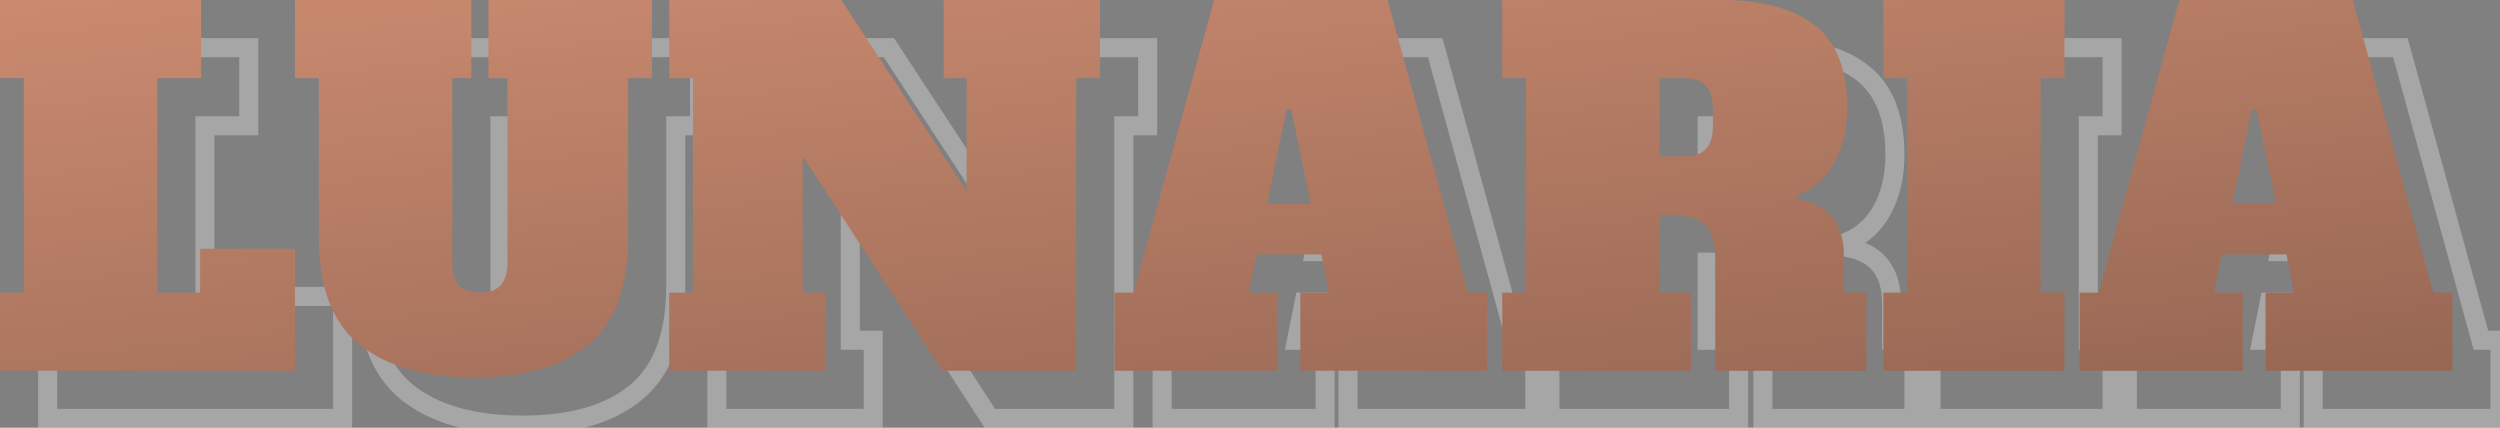
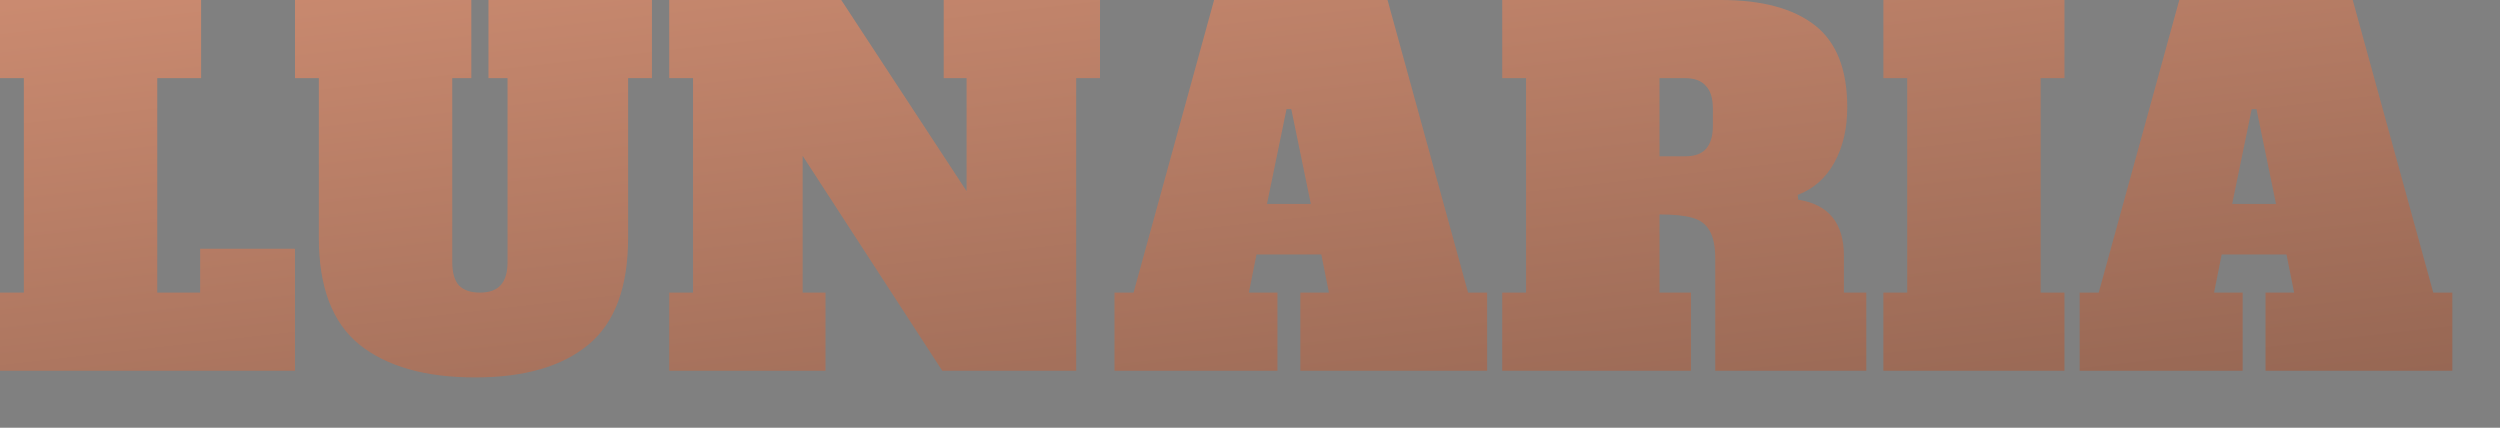
<svg xmlns="http://www.w3.org/2000/svg" width="263" height="45" viewBox="0 0 263 45" fill="none">
  <rect x="0" y="0" width="263" height="45" fill="#808080" stroke="none" />
-   <path opacity="0.3" d="M5.013 44.017H4.011V45.019H5.013V44.017ZM5.013 35.795V34.792H4.011V35.795H5.013ZM7.52 35.795V36.798H8.523V35.795H7.52ZM7.52 13.235H8.523V12.233H7.52V13.235ZM5.013 13.235H4.011V14.238H5.013V13.235ZM5.013 5.014V4.011H4.011V5.014H5.013ZM26.169 5.014H27.172V4.011H26.169V5.014ZM26.169 13.235V14.238H27.172V13.235H26.169ZM21.557 13.235V12.233H20.554V13.235H21.557ZM21.557 35.795H20.554V36.798H21.557V35.795ZM26.069 35.795V36.798H27.072V35.795H26.069ZM26.069 31.183V30.18H25.066V31.183H26.069ZM36.045 31.183H37.048V30.18H36.045V31.183ZM36.045 44.017V45.019H37.048V44.017H36.045ZM6.016 44.017V35.795H4.011V44.017H6.016ZM5.013 36.798H7.52V34.792H5.013V36.798ZM8.523 35.795V13.235H6.517V35.795H8.523ZM7.52 12.233H5.013V14.238H7.52V12.233ZM6.016 13.235V5.014H4.011V13.235H6.016ZM5.013 6.016H26.169V4.011H5.013V6.016ZM25.166 5.014V13.235H27.172V5.014H25.166ZM26.169 12.233H21.557V14.238H26.169V12.233ZM20.554 13.235V35.795H22.56V13.235H20.554ZM21.557 36.798H26.069V34.792H21.557V36.798ZM27.072 35.795V31.183H25.066V35.795H27.072ZM26.069 32.185H36.045V30.18H26.069V32.185ZM35.043 31.183V44.017H37.048V31.183H35.043ZM36.045 43.014H5.013V45.019H36.045V43.014ZM42.816 41.26L42.184 42.038L42.188 42.041L42.816 41.26ZM38.554 13.235H39.557V12.233H38.554V13.235ZM36.048 13.235H35.045V14.238H36.048V13.235ZM36.048 5.014V4.011H35.045V5.014H36.048ZM54.597 5.014H55.599V4.011H54.597V5.014ZM54.597 13.235V14.238H55.599V13.235H54.597ZM52.591 13.235V12.233H51.589V13.235H52.591ZM53.293 35.043L52.539 35.703L52.561 35.728L52.584 35.752L53.293 35.043ZM57.655 35.043L56.923 34.357L56.922 34.359L57.655 35.043ZM58.407 13.235H59.409V12.233H58.407V13.235ZM56.401 13.235H55.399V14.238H56.401V13.235ZM56.401 5.014V4.011H55.399V5.014H56.401ZM73.597 5.014H74.6V4.011H73.597V5.014ZM73.597 13.235V14.238H74.6V13.235H73.597ZM71.09 13.235V12.233H70.088V13.235H71.09ZM66.929 41.26L66.288 40.489L66.929 41.26ZM54.998 43.716C49.884 43.716 46.077 42.591 43.443 40.477L42.188 42.041C45.302 44.54 49.617 45.721 54.998 45.721V43.716ZM43.447 40.481C40.927 38.435 39.557 35.039 39.557 30.03H37.552C37.552 35.381 39.022 39.472 42.184 42.038L43.447 40.481ZM39.557 30.03V13.235H37.552V30.03H39.557ZM38.554 12.233H36.048V14.238H38.554V12.233ZM37.05 13.235V5.014H35.045V13.235H37.05ZM36.048 6.016H54.597V4.011H36.048V6.016ZM53.594 5.014V13.235H55.599V5.014H53.594ZM54.597 12.233H52.591V14.238H54.597V12.233ZM51.589 13.235V32.587H53.594V13.235H51.589ZM51.589 32.587C51.589 33.804 51.843 34.908 52.539 35.703L54.048 34.383C53.808 34.108 53.594 33.575 53.594 32.587H51.589ZM52.584 35.752C53.334 36.502 54.364 36.798 55.499 36.798V34.792C54.696 34.792 54.255 34.587 54.002 34.334L52.584 35.752ZM55.499 36.798C56.629 36.798 57.663 36.504 58.388 35.727L56.922 34.359C56.711 34.585 56.308 34.792 55.499 34.792V36.798ZM58.386 35.729C59.132 34.933 59.409 33.819 59.409 32.587H57.404C57.404 33.56 57.18 34.083 56.923 34.357L58.386 35.729ZM59.409 32.587V13.235H57.404V32.587H59.409ZM58.407 12.233H56.401V14.238H58.407V12.233ZM57.404 13.235V5.014H55.399V13.235H57.404ZM56.401 6.016H73.597V4.011H56.401V6.016ZM72.594 5.014V13.235H74.6V5.014H72.594ZM73.597 12.233H71.09V14.238H73.597V12.233ZM70.088 13.235V30.03H72.093V13.235H70.088ZM70.088 30.03C70.088 35.047 68.747 38.445 66.288 40.489L67.57 42.031C70.66 39.462 72.093 35.373 72.093 30.03H70.088ZM66.288 40.489C63.759 42.591 60.044 43.716 54.998 43.716V45.721C60.312 45.721 64.552 44.54 67.57 42.031L66.288 40.489ZM104.291 5.014V4.011H103.288V5.014H104.291ZM120.734 5.014H121.737V4.011H120.734V5.014ZM120.734 13.235V14.238H121.737V13.235H120.734ZM118.227 13.235V12.233H117.225V13.235H118.227ZM118.227 44.017V45.019H119.23V44.017H118.227ZM104.14 44.017L103.299 44.563L103.596 45.019H104.14V44.017ZM89.451 21.407L90.292 20.861L88.449 18.023V21.407H89.451ZM89.451 35.795H88.449V36.798H89.451V35.795ZM91.858 35.795H92.86V34.792H91.858V35.795ZM91.858 44.017V45.019H92.86V44.017H91.858ZM75.414 44.017H74.412V45.019H75.414V44.017ZM75.414 35.795V34.792H74.412V35.795H75.414ZM77.921 35.795V36.798H78.924V35.795H77.921ZM77.921 13.235H78.924V12.233H77.921V13.235ZM75.414 13.235H74.412V14.238H75.414V13.235ZM75.414 5.014V4.011H74.412V5.014H75.414ZM93.512 5.014L94.35 4.464L94.053 4.011H93.512V5.014ZM106.697 25.117L105.859 25.667L107.7 28.474V25.117H106.697ZM106.697 13.235H107.7V12.233H106.697V13.235ZM104.291 13.235H103.288V14.238H104.291V13.235ZM104.291 6.016H120.734V4.011H104.291V6.016ZM119.731 5.014V13.235H121.737V5.014H119.731ZM120.734 12.233H118.227V14.238H120.734V12.233ZM117.225 13.235V44.017H119.23V13.235H117.225ZM118.227 43.014H104.14V45.019H118.227V43.014ZM104.981 43.471L90.292 20.861L88.611 21.953L103.299 44.563L104.981 43.471ZM88.449 21.407V35.795H90.454V21.407H88.449ZM89.451 36.798H91.858V34.792H89.451V36.798ZM90.855 35.795V44.017H92.86V35.795H90.855ZM91.858 43.014H75.414V45.019H91.858V43.014ZM76.417 44.017V35.795H74.412V44.017H76.417ZM75.414 36.798H77.921V34.792H75.414V36.798ZM78.924 35.795V13.235H76.918V35.795H78.924ZM77.921 12.233H75.414V14.238H77.921V12.233ZM76.417 13.235V5.014H74.412V13.235H76.417ZM75.414 6.016H93.512V4.011H75.414V6.016ZM92.674 5.564L105.859 25.667L107.535 24.567L94.35 4.464L92.674 5.564ZM107.7 25.117V13.235H105.694V25.117H107.7ZM106.697 12.233H104.291V14.238H106.697V12.233ZM105.293 13.235V5.014H103.288V13.235H105.293ZM159.456 35.795L158.489 36.061L158.692 36.798H159.456V35.795ZM161.461 35.795H162.463V34.792H161.461V35.795ZM161.461 44.017V45.019H162.463V44.017H161.461ZM141.809 44.017H140.806V45.019H141.809V44.017ZM141.809 35.795V34.792H140.806V35.795H141.809ZM144.817 35.795V36.798H146.04L145.8 35.598L144.817 35.795ZM144.015 31.784L144.998 31.588L144.837 30.782H144.015V31.784ZM137.197 31.784V30.782H136.375L136.214 31.588L137.197 31.784ZM136.395 35.795L135.411 35.598L135.172 36.798H136.395V35.795ZM139.403 35.795H140.405V34.792H139.403V35.795ZM139.403 44.017V45.019H140.405V44.017H139.403ZM122.257 44.017H121.255V45.019H122.257V44.017ZM122.257 35.795V34.792H121.255V35.795H122.257ZM124.263 35.795V36.798H125.026L125.229 36.061L124.263 35.795ZM132.735 5.014V4.011H131.971L131.768 4.748L132.735 5.014ZM150.983 5.014L151.95 4.748L151.747 4.011H150.983V5.014ZM138.3 26.47L137.318 26.268L137.069 27.473H138.3V26.47ZM142.912 26.47V27.473H144.142L143.894 26.268L142.912 26.47ZM140.856 16.494L141.838 16.292L141.674 15.491H140.856V16.494ZM140.355 16.494V15.491H139.538L139.373 16.292L140.355 16.494ZM159.456 36.798H161.461V34.792H159.456V36.798ZM160.458 35.795V44.017H162.463V35.795H160.458ZM161.461 43.014H141.809V45.019H161.461V43.014ZM142.812 44.017V35.795H140.806V44.017H142.812ZM141.809 36.798H144.817V34.792H141.809V36.798ZM145.8 35.598L144.998 31.588L143.032 31.981L143.834 35.992L145.8 35.598ZM144.015 30.782H137.197V32.787H144.015V30.782ZM136.214 31.588L135.411 35.598L137.378 35.992L138.18 31.981L136.214 31.588ZM136.395 36.798H139.403V34.792H136.395V36.798ZM138.4 35.795V44.017H140.405V35.795H138.4ZM139.403 43.014H122.257V45.019H139.403V43.014ZM123.26 44.017V35.795H121.255V44.017H123.26ZM122.257 36.798H124.263V34.792H122.257V36.798ZM125.229 36.061L133.702 5.28L131.768 4.748L123.296 35.529L125.229 36.061ZM132.735 6.016H150.983V4.011H132.735V6.016ZM150.016 5.28L158.489 36.061L160.422 35.529L151.95 4.748L150.016 5.28ZM138.3 27.473H142.912V25.468H138.3V27.473ZM143.894 26.268L141.838 16.292L139.874 16.696L141.93 26.673L143.894 26.268ZM140.856 15.491H140.355V17.497H140.856V15.491ZM139.373 16.292L137.318 26.268L139.282 26.673L141.337 16.696L139.373 16.292ZM163.048 35.795V34.792H162.046V35.795H163.048ZM165.555 35.795V36.798H166.558V35.795H165.555ZM165.555 13.235H166.558V12.233H165.555V13.235ZM163.048 13.235H162.046V14.238H163.048V13.235ZM163.048 5.014V4.011H162.046V5.014H163.048ZM195.935 7.671L195.319 8.461L195.935 7.671ZM197.991 22.109L197.112 21.625L197.991 22.109ZM194.13 25.518L193.774 24.581L193.056 24.853L193.133 25.618L194.13 25.518ZM194.181 26.019L193.183 26.119L193.26 26.89L194.026 27.01L194.181 26.019ZM198.993 35.795H197.991V36.798H198.993V35.795ZM201.35 35.795H202.352V34.792H201.35V35.795ZM201.35 44.017V45.019H202.352V44.017H201.35ZM185.458 44.017H184.455V45.019H185.458V44.017ZM184.856 29.278L183.977 29.761L183.986 29.777L183.996 29.794L184.856 29.278ZM183.051 27.924L182.77 28.887L182.781 28.89L183.051 27.924ZM179.592 27.573V26.571H178.589V27.573H179.592ZM179.592 35.795H178.589V36.798H179.592V35.795ZM182.901 35.795H183.903V34.792H182.901V35.795ZM182.901 44.017V45.019H183.903V44.017H182.901ZM163.048 44.017H162.046V45.019H163.048V44.017ZM184.455 20.705L183.723 20.019L183.722 20.021L184.455 20.705ZM184.455 14.037L183.7 14.698L183.722 14.723L183.746 14.746L184.455 14.037ZM179.592 13.235V12.233H178.589V13.235H179.592ZM179.592 21.457H178.589V22.46H179.592V21.457ZM163.048 36.798H165.555V34.792H163.048V36.798ZM166.558 35.795V13.235H164.552V35.795H166.558ZM165.555 12.233H163.048V14.238H165.555V12.233ZM164.051 13.235V5.014H162.046V13.235H164.051ZM163.048 6.016H186.059V4.011H163.048V6.016ZM186.059 6.016C190.253 6.016 193.291 6.881 195.319 8.461L196.552 6.88C194.034 4.918 190.488 4.011 186.059 4.011V6.016ZM195.319 8.461C197.264 9.977 198.342 12.5 198.342 16.294H200.347C200.347 12.132 199.152 8.907 196.552 6.88L195.319 8.461ZM198.342 16.294C198.342 18.397 197.918 20.162 197.112 21.625L198.869 22.593C199.868 20.78 200.347 18.669 200.347 16.294H198.342ZM197.112 21.625C196.319 23.065 195.212 24.034 193.774 24.581L194.487 26.455C196.391 25.732 197.857 24.428 198.869 22.593L197.112 21.625ZM193.133 25.618L193.183 26.119L195.178 25.919L195.128 25.418L193.133 25.618ZM194.026 27.01C195.455 27.233 196.406 27.762 197.012 28.507C197.625 29.26 197.991 30.363 197.991 31.935H199.996C199.996 30.065 199.56 28.46 198.568 27.241C197.57 26.015 196.114 25.306 194.335 25.029L194.026 27.01ZM197.991 31.935V35.795H199.996V31.935H197.991ZM198.993 36.798H201.35V34.792H198.993V36.798ZM200.347 35.795V44.017H202.352V35.795H200.347ZM201.35 43.014H185.458V45.019H201.35V43.014ZM186.46 44.017V32.236H184.455V44.017H186.46ZM186.46 32.236C186.46 30.859 186.254 29.659 185.716 28.762L183.996 29.794C184.26 30.234 184.455 31.005 184.455 32.236H186.46ZM185.734 28.795C185.219 27.857 184.377 27.254 183.321 26.959L182.781 28.89C183.396 29.062 183.758 29.362 183.977 29.761L185.734 28.795ZM183.332 26.962C182.393 26.688 181.128 26.571 179.592 26.571V28.576C181.064 28.576 182.105 28.693 182.77 28.887L183.332 26.962ZM178.589 27.573V35.795H180.595V27.573H178.589ZM179.592 36.798H182.901V34.792H179.592V36.798ZM181.898 35.795V44.017H183.903V35.795H181.898ZM182.901 43.014H163.048V45.019H182.901V43.014ZM164.051 44.017V35.795H162.046V44.017H164.051ZM182.299 22.46C183.429 22.46 184.463 22.166 185.188 21.389L183.722 20.021C183.511 20.247 183.108 20.454 182.299 20.454V22.46ZM185.186 21.391C185.932 20.595 186.209 19.481 186.209 18.249H184.204C184.204 19.223 183.98 19.745 183.723 20.019L185.186 21.391ZM186.209 18.249V16.444H184.204V18.249H186.209ZM186.209 16.444C186.209 15.219 185.935 14.1 185.164 13.329L183.746 14.746C183.977 14.978 184.204 15.463 184.204 16.444H186.209ZM185.209 13.377C184.489 12.554 183.447 12.233 182.299 12.233V14.238C183.089 14.238 183.485 14.452 183.7 14.698L185.209 13.377ZM182.299 12.233H179.592V14.238H182.299V12.233ZM178.589 13.235V21.457H180.595V13.235H178.589ZM179.592 22.46H182.299V20.454H179.592V22.46ZM203.144 44.017H202.142V45.019H203.144V44.017ZM203.144 35.795V34.792H202.142V35.795H203.144ZM205.651 35.795V36.798H206.654V35.795H205.651ZM205.651 13.235H206.654V12.233H205.651V13.235ZM203.144 13.235H202.142V14.238H203.144V13.235ZM203.144 5.014V4.011H202.142V5.014H203.144ZM222.195 5.014H223.198V4.011H222.195V5.014ZM222.195 13.235V14.238H223.198V13.235H222.195ZM219.688 13.235V12.233H218.686V13.235H219.688ZM219.688 35.795H218.686V36.798H219.688V35.795ZM222.195 35.795H223.198V34.792H222.195V35.795ZM222.195 44.017V45.019H223.198V44.017H222.195ZM204.147 44.017V35.795H202.142V44.017H204.147ZM203.144 36.798H205.651V34.792H203.144V36.798ZM206.654 35.795V13.235H204.648V35.795H206.654ZM205.651 12.233H203.144V14.238H205.651V12.233ZM204.147 13.235V5.014H202.142V13.235H204.147ZM203.144 6.016H222.195V4.011H203.144V6.016ZM221.192 5.014V13.235H223.198V5.014H221.192ZM222.195 12.233H219.688V14.238H222.195V12.233ZM218.686 13.235V35.795H220.691V13.235H218.686ZM219.688 36.798H222.195V34.792H219.688V36.798ZM221.192 35.795V44.017H223.198V35.795H221.192ZM222.195 43.014H203.144V45.019H222.195V43.014ZM260.994 35.795L260.027 36.061L260.23 36.798H260.994V35.795ZM262.999 35.795H264.001V34.792H262.999V35.795ZM262.999 44.017V45.019H264.001V44.017H262.999ZM243.347 44.017H242.344V45.019H243.347V44.017ZM243.347 35.795V34.792H242.344V35.795H243.347ZM246.355 35.795V36.798H247.578L247.338 35.598L246.355 35.795ZM245.553 31.784L246.536 31.588L246.375 30.782H245.553V31.784ZM238.735 31.784V30.782H237.913L237.752 31.588L238.735 31.784ZM237.933 35.795L236.949 35.598L236.71 36.798H237.933V35.795ZM240.941 35.795H241.943V34.792H240.941V35.795ZM240.941 44.017V45.019H241.943V44.017H240.941ZM223.795 44.017H222.793V45.019H223.795V44.017ZM223.795 35.795V34.792H222.793V35.795H223.795ZM225.8 35.795V36.798H226.564L226.767 36.061L225.8 35.795ZM234.273 5.014V4.011H233.509L233.306 4.748L234.273 5.014ZM252.521 5.014L253.488 4.748L253.285 4.011H252.521V5.014ZM239.838 26.47L238.856 26.268L238.607 27.473H239.838V26.47ZM244.45 26.47V27.473H245.68L245.432 26.268L244.45 26.47ZM242.394 16.494L243.376 16.292L243.211 15.491H242.394V16.494ZM241.893 16.494V15.491H241.076L240.911 16.292L241.893 16.494ZM260.994 36.798H262.999V34.792H260.994V36.798ZM261.996 35.795V44.017H264.001V35.795H261.996ZM262.999 43.014H243.347V45.019H262.999V43.014ZM244.35 44.017V35.795H242.344V44.017H244.35ZM243.347 36.798H246.355V34.792H243.347V36.798ZM247.338 35.598L246.536 31.588L244.57 31.981L245.372 35.992L247.338 35.598ZM245.553 30.782H238.735V32.787H245.553V30.782ZM237.752 31.588L236.949 35.598L238.916 35.992L239.718 31.981L237.752 31.588ZM237.933 36.798H240.941V34.792H237.933V36.798ZM239.938 35.795V44.017H241.943V35.795H239.938ZM240.941 43.014H223.795V45.019H240.941V43.014ZM224.798 44.017V35.795H222.793V44.017H224.798ZM223.795 36.798H225.8V34.792H223.795V36.798ZM226.767 36.061L235.24 5.28L233.306 4.748L224.834 35.529L226.767 36.061ZM234.273 6.016H252.521V4.011H234.273V6.016ZM251.554 5.28L260.027 36.061L261.96 35.529L253.488 4.748L251.554 5.28ZM239.838 27.473H244.45V25.468H239.838V27.473ZM245.432 26.268L243.376 16.292L241.412 16.696L243.468 26.673L245.432 26.268ZM242.394 15.491H241.893V17.497H242.394V15.491ZM240.911 16.292L238.856 26.268L240.82 26.673L242.875 16.696L240.911 16.292Z" fill="white" />
  <path d="M7.09742e-08 39.004V30.782H2.507V8.222H7.09742e-08V0H21.156V8.222H16.544V30.782H21.056V26.17H31.032V39.004H7.09742e-08ZM49.984 39.705C44.737 39.705 40.677 38.552 37.802 36.246C34.961 33.94 33.541 30.197 33.541 25.017V8.222H31.034V0H49.583V8.222H47.578V27.573C47.578 28.676 47.812 29.495 48.28 30.03C48.781 30.531 49.517 30.782 50.486 30.782C51.455 30.782 52.174 30.531 52.642 30.03C53.143 29.495 53.394 28.676 53.394 27.573V8.222H51.388V0H68.584V8.222H66.077V25.017C66.077 30.197 64.69 33.94 61.916 36.246C59.142 38.552 55.165 39.705 49.984 39.705ZM99.277 0H115.721V8.222H113.214V39.004H99.127L84.438 16.394V30.782H86.844V39.004H70.401V30.782H72.908V8.222H70.401V0H88.499L101.684 20.104V8.222H99.277V0ZM154.442 30.782H156.448V39.004H136.796V30.782H139.804L139.001 26.771H132.183L131.381 30.782H134.389V39.004H117.244V30.782H119.249L127.722 0H145.97L154.442 30.782ZM133.286 21.457H137.899L135.843 11.481H135.342L133.286 21.457ZM158.035 30.782H160.542V8.222H158.035V0H181.046C185.357 0 188.649 0.886 190.922 2.657C193.195 4.429 194.331 7.303 194.331 11.28C194.331 13.52 193.88 15.458 192.977 17.096C192.075 18.733 190.788 19.87 189.117 20.505L189.167 21.006C192.376 21.507 193.98 23.479 193.98 26.922V30.782H196.336V39.004H180.444V27.222C180.444 25.919 180.244 24.933 179.843 24.265C179.475 23.596 178.873 23.145 178.038 22.911C177.236 22.677 176.083 22.56 174.579 22.56V30.782H177.887V39.004H158.035V30.782ZM177.286 16.444C178.255 16.444 178.974 16.193 179.442 15.692C179.943 15.157 180.194 14.338 180.194 13.235V11.431C180.194 10.328 179.943 9.526 179.442 9.024C178.974 8.489 178.255 8.222 177.286 8.222H174.579V16.444H177.286ZM198.131 39.004V30.782H200.638V8.222H198.131V0H217.182V8.222H214.675V30.782H217.182V39.004H198.131ZM255.98 30.782H257.986V39.004H238.334V30.782H241.342L240.539 26.771H233.721L232.919 30.782H235.927V39.004H218.782V30.782H220.787L229.26 0H247.508L255.98 30.782ZM234.824 21.457H239.437L237.381 11.481H236.88L234.824 21.457Z" fill="url(#paint0_linear_723_60)" />
  <defs>
    <linearGradient id="paint0_linear_723_60" x1="25.372" y1="-48.556" x2="44.218" y2="117.475" gradientUnits="userSpaceOnUse">
      <stop stop-color="#EDA283" />
      <stop offset="1" stop-color="#6E4B3D" />
    </linearGradient>
  </defs>
</svg>